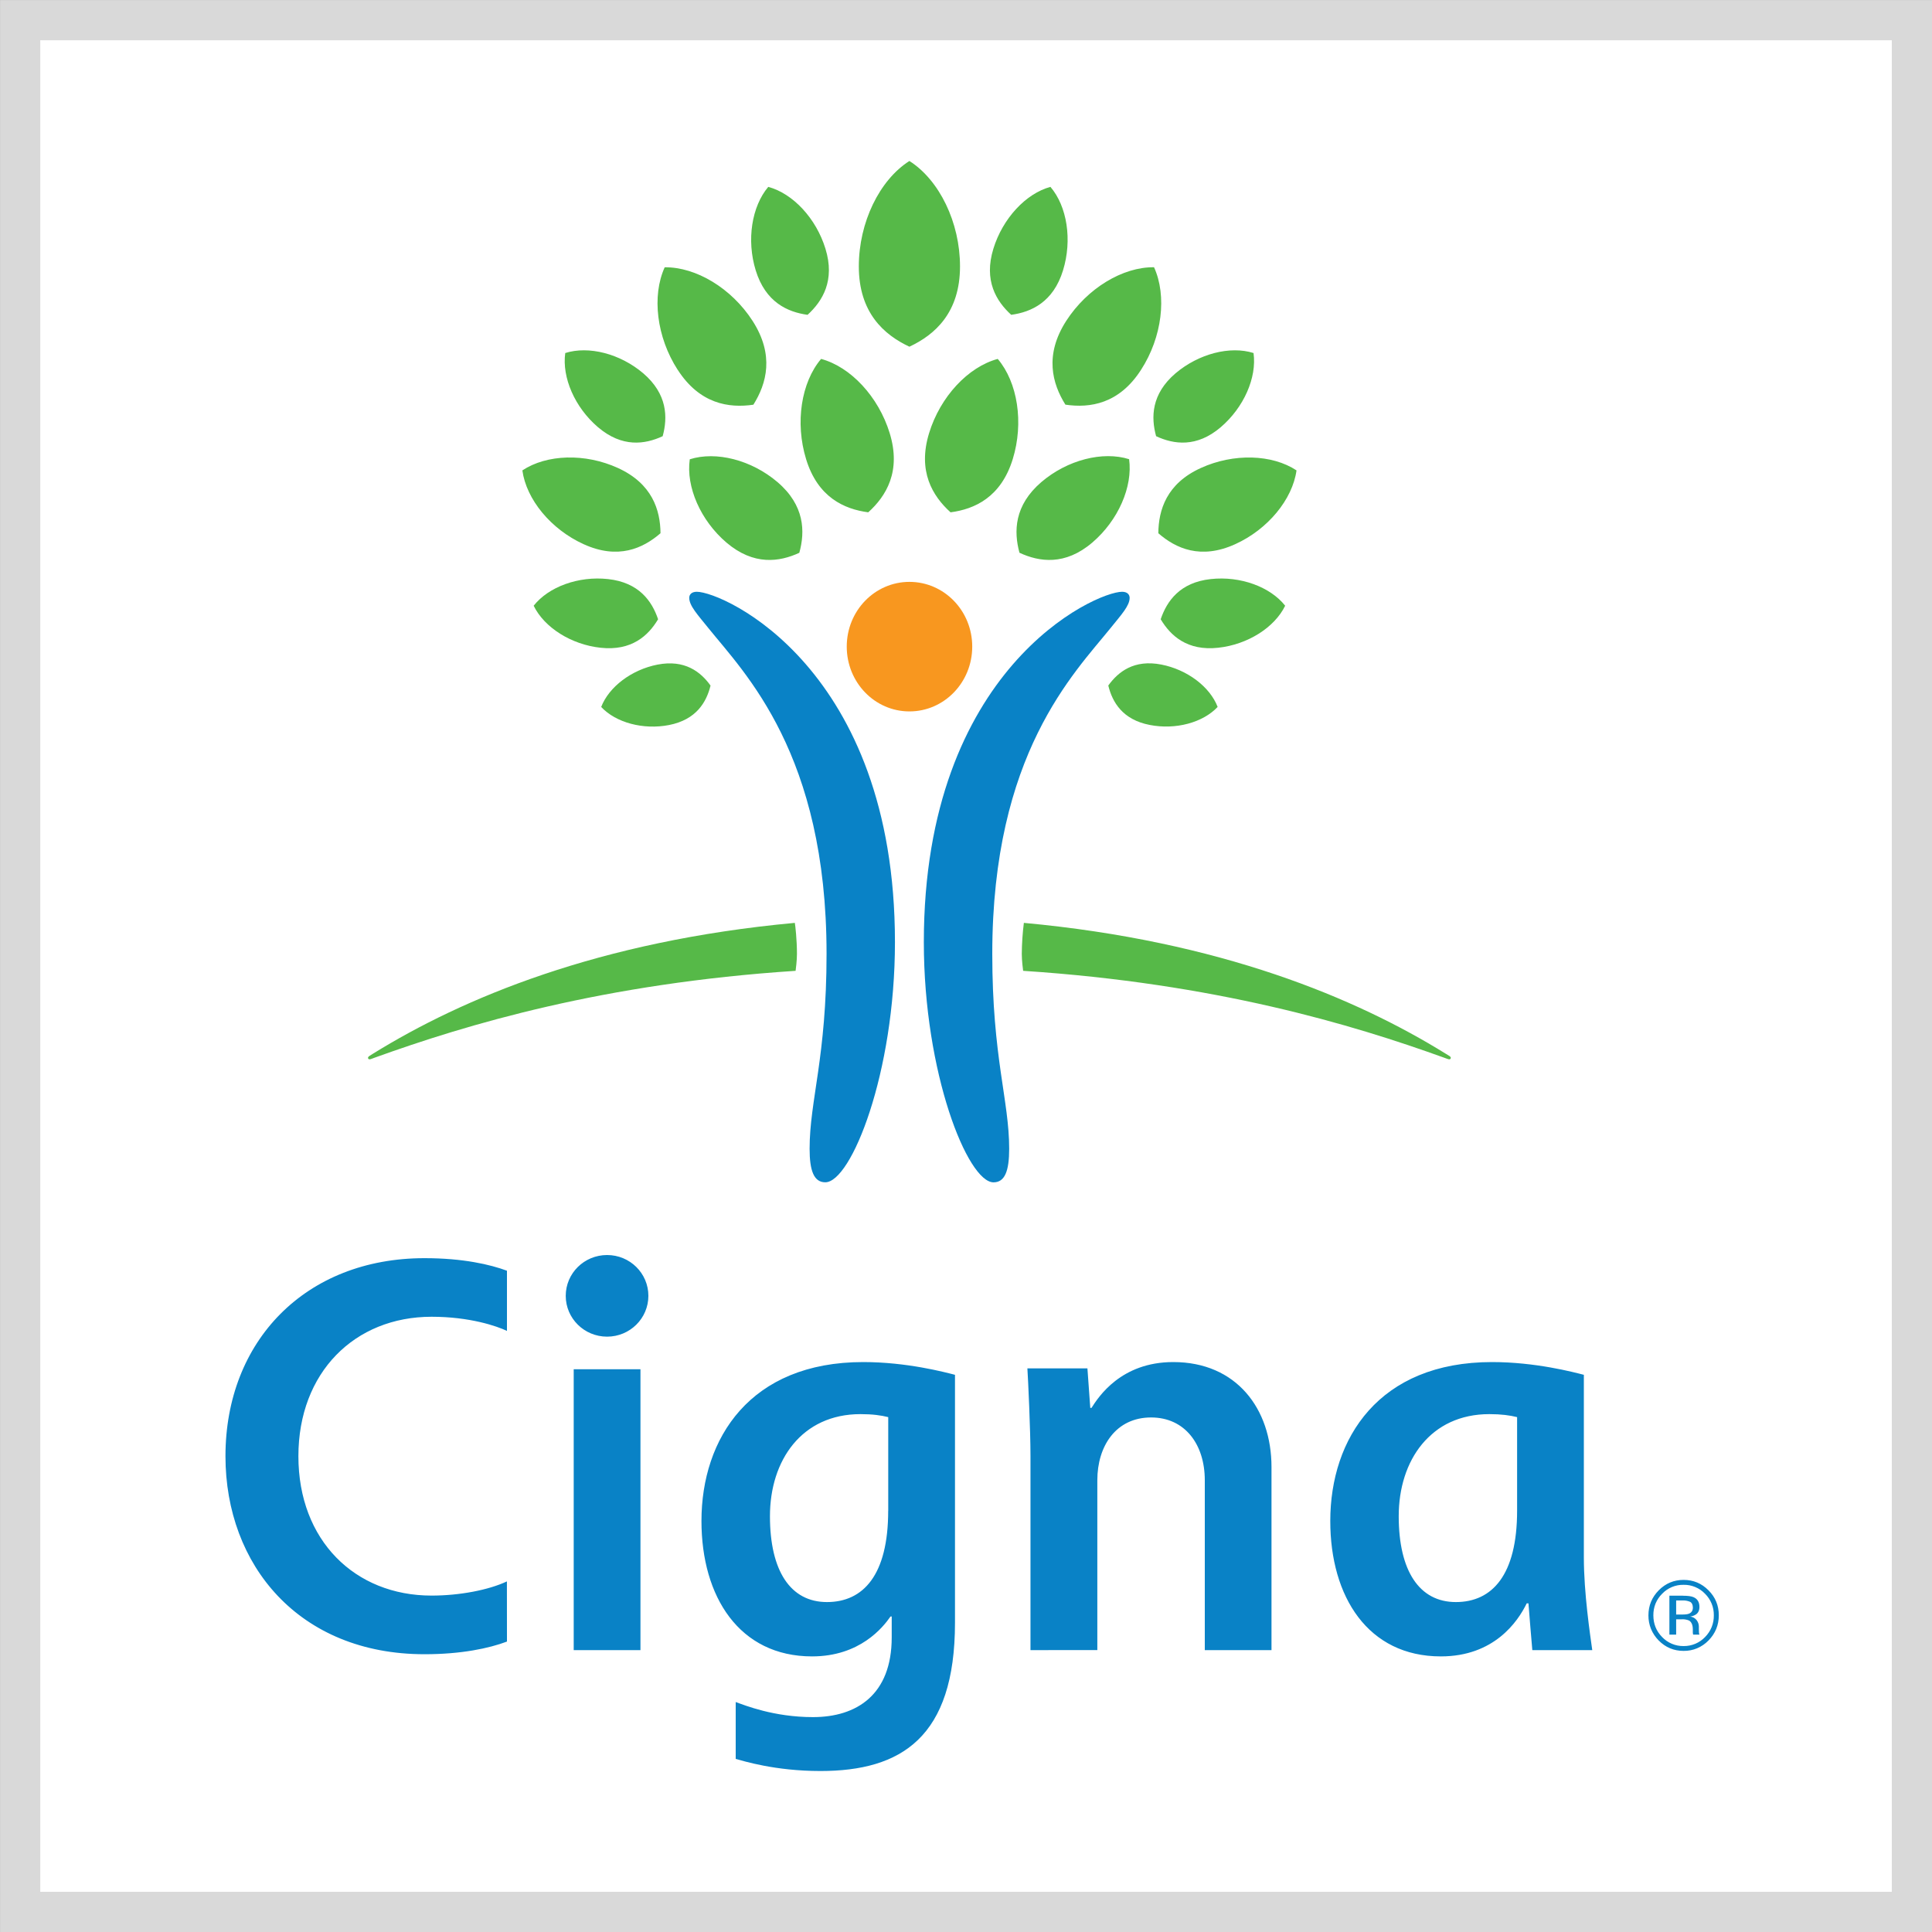
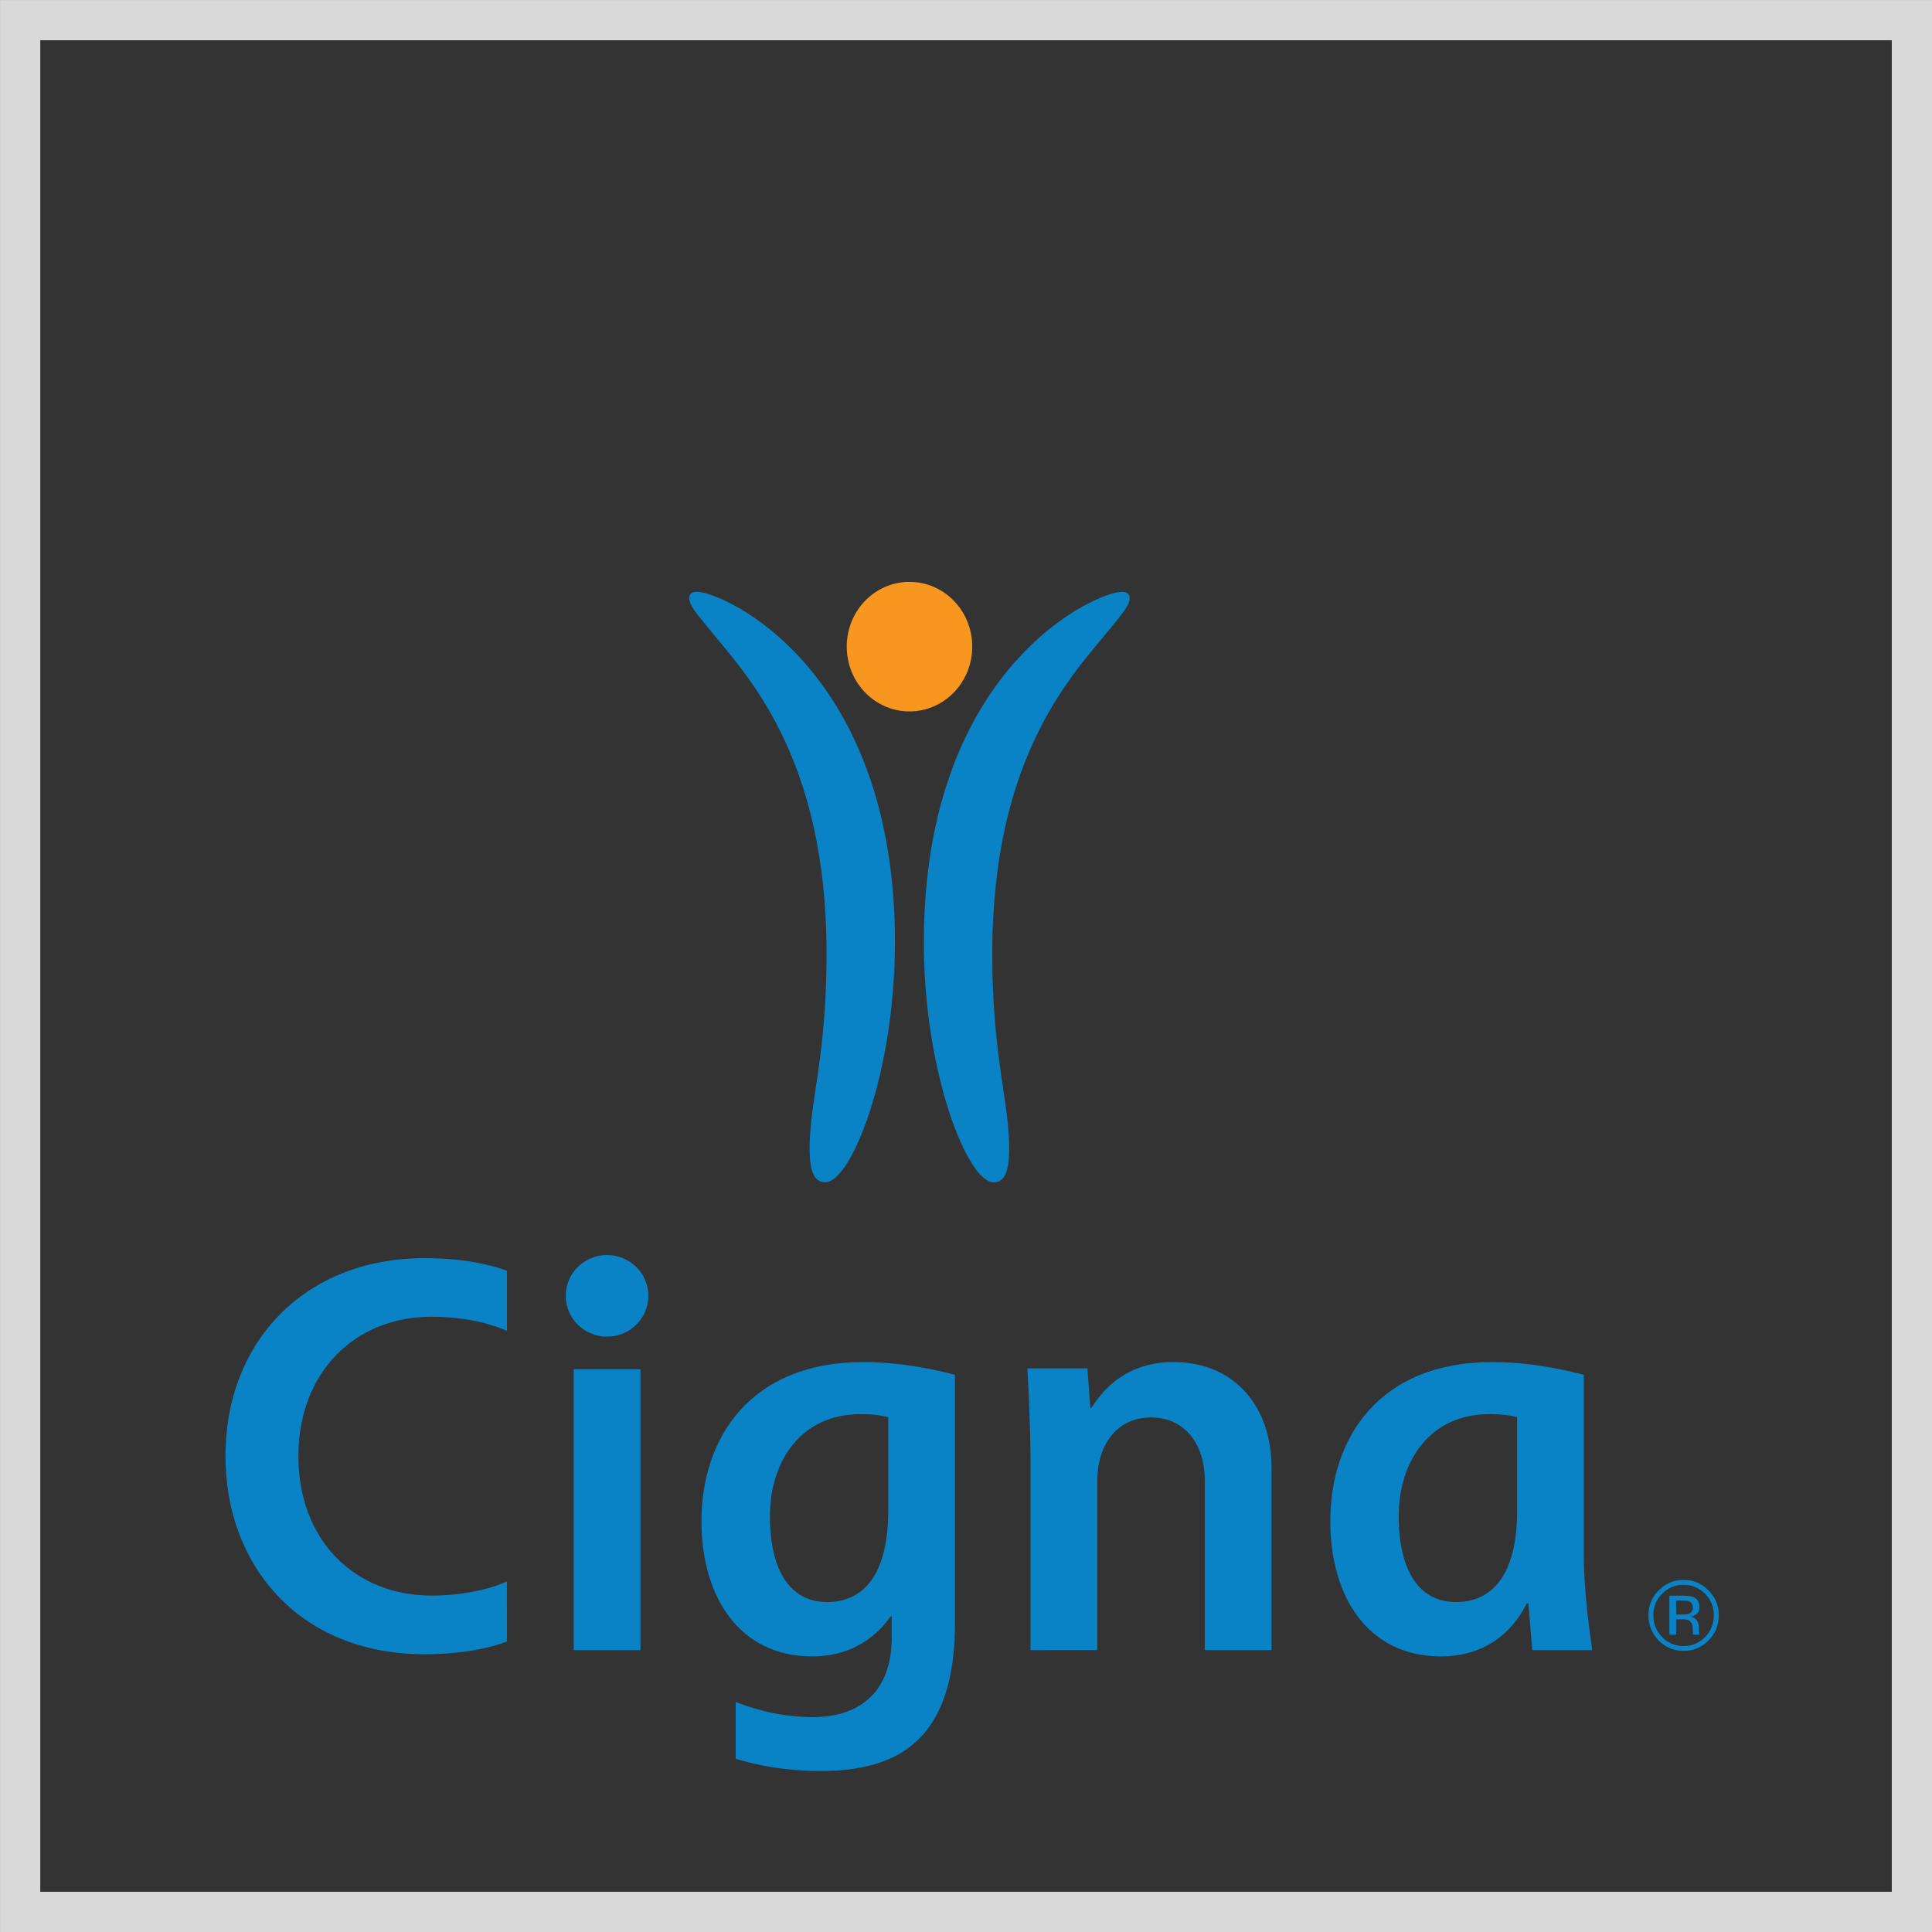
<svg xmlns="http://www.w3.org/2000/svg" width="40" height="40" viewBox="0 0 40 40" fill="none">
  <rect x="0" y="0" width="40" height="40" fill="#333333" stroke="none" />
-   <rect x="0.417" y="0.417" width="39.167" height="39.167" fill="white" />
  <rect x="0.417" y="0.417" width="39.167" height="39.167" stroke="#D9D9D9" stroke-width="0.833" />
  <g clip-path="url(#clip0_3786_3633)">
    <path d="M14.426 12.252C14.974 12.252 18.529 13.832 18.529 19.506C18.529 22.218 17.623 24.478 17.087 24.478C16.852 24.478 16.762 24.241 16.762 23.785C16.762 22.781 17.113 21.892 17.113 19.747C17.113 15.61 15.421 13.94 14.663 13C14.44 12.722 14.27 12.541 14.27 12.377C14.27 12.312 14.316 12.252 14.426 12.252ZM23.388 12.378C23.388 12.541 23.219 12.723 22.995 13.001C22.237 13.941 20.544 15.611 20.544 19.749C20.544 21.892 20.894 22.781 20.894 23.785C20.894 24.242 20.805 24.479 20.57 24.479C20.034 24.479 19.127 22.219 19.127 19.507C19.127 13.832 22.683 12.252 23.232 12.252C23.342 12.252 23.388 12.312 23.388 12.378Z" fill="#0982C6" />
    <path d="M17.531 13.387C17.531 14.129 18.111 14.729 18.829 14.729C19.548 14.729 20.129 14.129 20.129 13.387C20.129 12.645 19.547 12.047 18.829 12.047C18.112 12.047 17.531 12.645 17.531 13.387Z" fill="#F8971F" />
-     <path d="M12.084 11.267C11.405 10.959 10.897 10.339 10.815 9.739C11.319 9.405 12.114 9.379 12.793 9.689C13.504 10.013 13.671 10.56 13.675 11.04C13.312 11.355 12.795 11.591 12.084 11.267ZM14.03 7.656C13.594 6.981 13.492 6.125 13.762 5.534C14.409 5.526 15.145 5.967 15.581 6.643C16.037 7.351 15.872 7.942 15.598 8.379C15.09 8.453 14.487 8.364 14.031 7.656H14.03ZM15.041 11.234C14.503 10.775 14.2 10.078 14.281 9.509C14.826 9.336 15.558 9.522 16.097 9.981C16.661 10.463 16.671 11.005 16.549 11.445C16.138 11.635 15.606 11.714 15.041 11.234ZM16.689 9.505C16.458 8.751 16.588 7.916 17 7.431C17.613 7.596 18.188 8.213 18.42 8.967C18.662 9.756 18.35 10.269 17.976 10.607C17.477 10.541 16.93 10.295 16.689 9.505ZM13.852 15.011C13.316 15.115 12.75 14.961 12.447 14.637C12.607 14.221 13.075 13.865 13.613 13.76C14.175 13.651 14.505 13.907 14.711 14.194C14.626 14.538 14.416 14.9 13.852 15.011ZM12.434 13.411C11.825 13.345 11.268 12.991 11.049 12.541C11.357 12.149 11.977 11.922 12.588 11.989C13.229 12.059 13.498 12.445 13.625 12.821C13.421 13.163 13.075 13.481 12.434 13.411ZM12.38 8.844C11.9 8.434 11.632 7.815 11.703 7.309C12.187 7.156 12.838 7.321 13.318 7.729C13.818 8.158 13.827 8.639 13.72 9.031C13.353 9.201 12.881 9.271 12.38 8.844ZM15.646 5.597C15.453 4.969 15.564 4.273 15.906 3.869C16.418 4.007 16.897 4.521 17.09 5.149C17.293 5.807 17.03 6.234 16.72 6.518C16.303 6.461 15.849 6.256 15.646 5.597ZM7.62 21.902C7.62 21.919 7.63 21.932 7.652 21.932C7.672 21.932 7.707 21.916 7.746 21.902C9.664 21.209 12.497 20.36 16.472 20.1C16.477 20.064 16.5 19.885 16.5 19.749C16.5 19.459 16.466 19.157 16.456 19.107C12.383 19.483 9.572 20.671 7.725 21.814C7.652 21.861 7.62 21.872 7.62 21.902ZM23.982 11.04C23.986 10.559 24.152 10.011 24.863 9.689C25.541 9.38 26.338 9.405 26.843 9.739C26.759 10.339 26.252 10.959 25.573 11.267C24.86 11.591 24.343 11.355 23.982 11.04ZM22.058 8.378C21.785 7.941 21.62 7.349 22.076 6.642C22.512 5.967 23.246 5.525 23.893 5.533C24.163 6.125 24.061 6.98 23.625 7.655C23.171 8.364 22.565 8.453 22.058 8.378ZM21.107 11.444C20.987 11.004 20.997 10.463 21.561 9.98C22.099 9.521 22.831 9.335 23.377 9.507C23.455 10.077 23.153 10.773 22.615 11.233C22.051 11.714 21.518 11.635 21.107 11.444ZM19.68 10.607C19.306 10.269 18.994 9.756 19.236 8.967C19.467 8.213 20.044 7.596 20.657 7.431C21.069 7.916 21.2 8.751 20.968 9.505C20.724 10.295 20.18 10.541 19.68 10.607ZM22.946 14.193C23.152 13.907 23.481 13.649 24.044 13.759C24.582 13.864 25.05 14.219 25.21 14.636C24.907 14.96 24.34 15.115 23.803 15.009C23.241 14.9 23.03 14.538 22.946 14.193ZM24.031 12.821C24.158 12.445 24.428 12.058 25.068 11.989C25.679 11.922 26.299 12.149 26.608 12.541C26.389 12.991 25.832 13.345 25.221 13.411C24.581 13.481 24.235 13.163 24.031 12.821ZM23.936 9.031C23.828 8.639 23.836 8.158 24.338 7.729C24.819 7.322 25.469 7.156 25.953 7.309C26.024 7.816 25.754 8.434 25.275 8.844C24.775 9.271 24.302 9.201 23.936 9.031ZM20.936 6.518C20.625 6.234 20.364 5.807 20.567 5.149C20.76 4.521 21.24 4.007 21.748 3.869C22.094 4.273 22.202 4.969 22.009 5.597C21.807 6.256 21.352 6.461 20.936 6.518ZM29.929 21.814C28.083 20.671 25.271 19.483 21.198 19.107C21.171 19.32 21.157 19.534 21.155 19.749C21.155 19.885 21.178 20.064 21.183 20.1C25.158 20.36 27.991 21.209 29.909 21.902C29.949 21.916 29.986 21.932 30.004 21.932C30.026 21.932 30.037 21.919 30.037 21.902C30.037 21.872 30.004 21.861 29.929 21.814ZM18.828 7.178C18.3 6.931 17.781 6.471 17.781 5.516C17.781 4.604 18.209 3.727 18.828 3.333C19.448 3.727 19.876 4.604 19.876 5.516C19.876 6.471 19.357 6.931 18.828 7.178Z" fill="#56B948" />
    <path d="M11.713 26.829C11.713 27.296 12.096 27.674 12.569 27.674C13.041 27.674 13.424 27.296 13.424 26.829C13.424 26.362 13.042 25.984 12.569 25.984C12.095 25.984 11.713 26.362 11.713 26.829ZM18.389 31.278C18.389 32.613 17.871 33.169 17.121 33.169C16.365 33.169 15.941 32.523 15.941 31.391C15.941 30.234 16.599 29.278 17.815 29.278C18.067 29.278 18.242 29.303 18.39 29.34V31.278H18.389ZM18.462 33.467V33.9C18.462 35.09 17.734 35.551 16.832 35.551C16.02 35.551 15.421 35.306 15.232 35.239V36.416C15.386 36.458 16.045 36.667 16.985 36.667C18.656 36.667 19.772 35.974 19.772 33.596V28.464C19.557 28.409 18.774 28.2 17.872 28.2C15.529 28.2 14.523 29.78 14.523 31.491C14.523 33.062 15.309 34.294 16.813 34.294C17.805 34.294 18.282 33.691 18.437 33.468L18.462 33.467ZM10.495 32.741C10.12 32.918 9.519 33.035 8.935 33.035C7.347 33.035 6.178 31.892 6.178 30.149C6.178 28.418 7.34 27.262 8.936 27.262C9.727 27.262 10.289 27.456 10.496 27.555V26.309C10.149 26.18 9.586 26.049 8.789 26.049C6.325 26.049 4.668 27.764 4.668 30.149C4.668 32.405 6.192 34.249 8.789 34.249C9.551 34.249 10.124 34.127 10.496 33.987L10.495 32.741ZM31.41 31.278C31.41 32.613 30.891 33.169 30.142 33.169C29.385 33.169 28.959 32.523 28.959 31.391C28.959 30.234 29.619 29.278 30.835 29.278C31.084 29.278 31.261 29.303 31.41 29.34V31.278ZM32.966 34.164C32.921 33.84 32.792 32.981 32.792 32.244V28.464C32.576 28.409 31.792 28.2 30.891 28.2C28.548 28.2 27.542 29.78 27.542 31.491C27.542 33.062 28.325 34.294 29.831 34.294C30.931 34.294 31.423 33.578 31.609 33.196H31.645C31.659 33.377 31.709 33.993 31.725 34.164H32.966ZM13.26 28.349H11.878V34.164H13.26V28.349ZM21.335 34.164V30.14C21.335 29.601 21.286 28.566 21.271 28.331H22.514L22.573 29.149H22.598C22.743 28.922 23.207 28.2 24.291 28.2C25.599 28.2 26.325 29.168 26.325 30.373V34.164H24.944V30.647C24.944 29.907 24.535 29.347 23.832 29.347C23.105 29.347 22.719 29.938 22.719 30.647V34.163L21.335 34.164ZM34.995 33.165C34.941 33.142 34.883 33.132 34.825 33.136H34.703V33.427H34.831C34.891 33.427 34.936 33.422 34.967 33.41C35.021 33.388 35.049 33.346 35.049 33.283C35.048 33.224 35.029 33.185 34.995 33.165ZM34.843 33.038C34.942 33.038 35.015 33.047 35.061 33.067C35.144 33.102 35.185 33.169 35.185 33.271C35.185 33.343 35.158 33.398 35.107 33.429C35.072 33.45 35.033 33.464 34.992 33.469C35.019 33.472 35.045 33.48 35.069 33.493C35.093 33.507 35.114 33.525 35.13 33.547C35.157 33.584 35.172 33.627 35.173 33.672V33.731L35.175 33.791C35.175 33.806 35.177 33.82 35.182 33.834L35.186 33.843H35.055L35.053 33.836C35.051 33.833 35.051 33.83 35.051 33.827L35.048 33.801V33.737C35.048 33.645 35.022 33.584 34.972 33.552C34.922 33.531 34.868 33.522 34.815 33.526H34.703V33.843H34.563V33.037H34.843V33.038ZM34.413 32.997C34.354 33.055 34.307 33.125 34.276 33.201C34.245 33.278 34.23 33.361 34.231 33.444C34.231 33.619 34.291 33.77 34.413 33.894C34.47 33.954 34.539 34.001 34.615 34.033C34.691 34.065 34.774 34.081 34.857 34.08C34.94 34.081 35.022 34.065 35.099 34.033C35.175 34.001 35.244 33.953 35.301 33.894C35.36 33.834 35.407 33.764 35.438 33.687C35.469 33.61 35.484 33.527 35.483 33.444C35.484 33.361 35.469 33.278 35.438 33.202C35.406 33.125 35.36 33.055 35.301 32.997C35.244 32.937 35.175 32.89 35.098 32.858C35.022 32.826 34.94 32.81 34.857 32.812C34.774 32.81 34.691 32.826 34.615 32.858C34.539 32.89 34.47 32.937 34.413 32.997ZM35.373 33.964C35.306 34.033 35.226 34.088 35.137 34.126C35.048 34.163 34.953 34.181 34.857 34.18C34.655 34.18 34.483 34.108 34.341 33.964C34.273 33.895 34.219 33.814 34.182 33.725C34.146 33.636 34.128 33.54 34.129 33.444C34.129 33.241 34.201 33.069 34.343 32.925C34.485 32.782 34.657 32.71 34.857 32.71C35.059 32.71 35.23 32.782 35.372 32.925C35.515 33.068 35.586 33.24 35.586 33.443C35.586 33.645 35.515 33.819 35.373 33.964Z" fill="#0982C6" />
  </g>
  <defs>
    <clipPath id="clip0_3786_3633">
      <rect width="33.333" height="33.333" fill="white" transform="translate(3.334 3.333)" />
    </clipPath>
  </defs>
</svg>